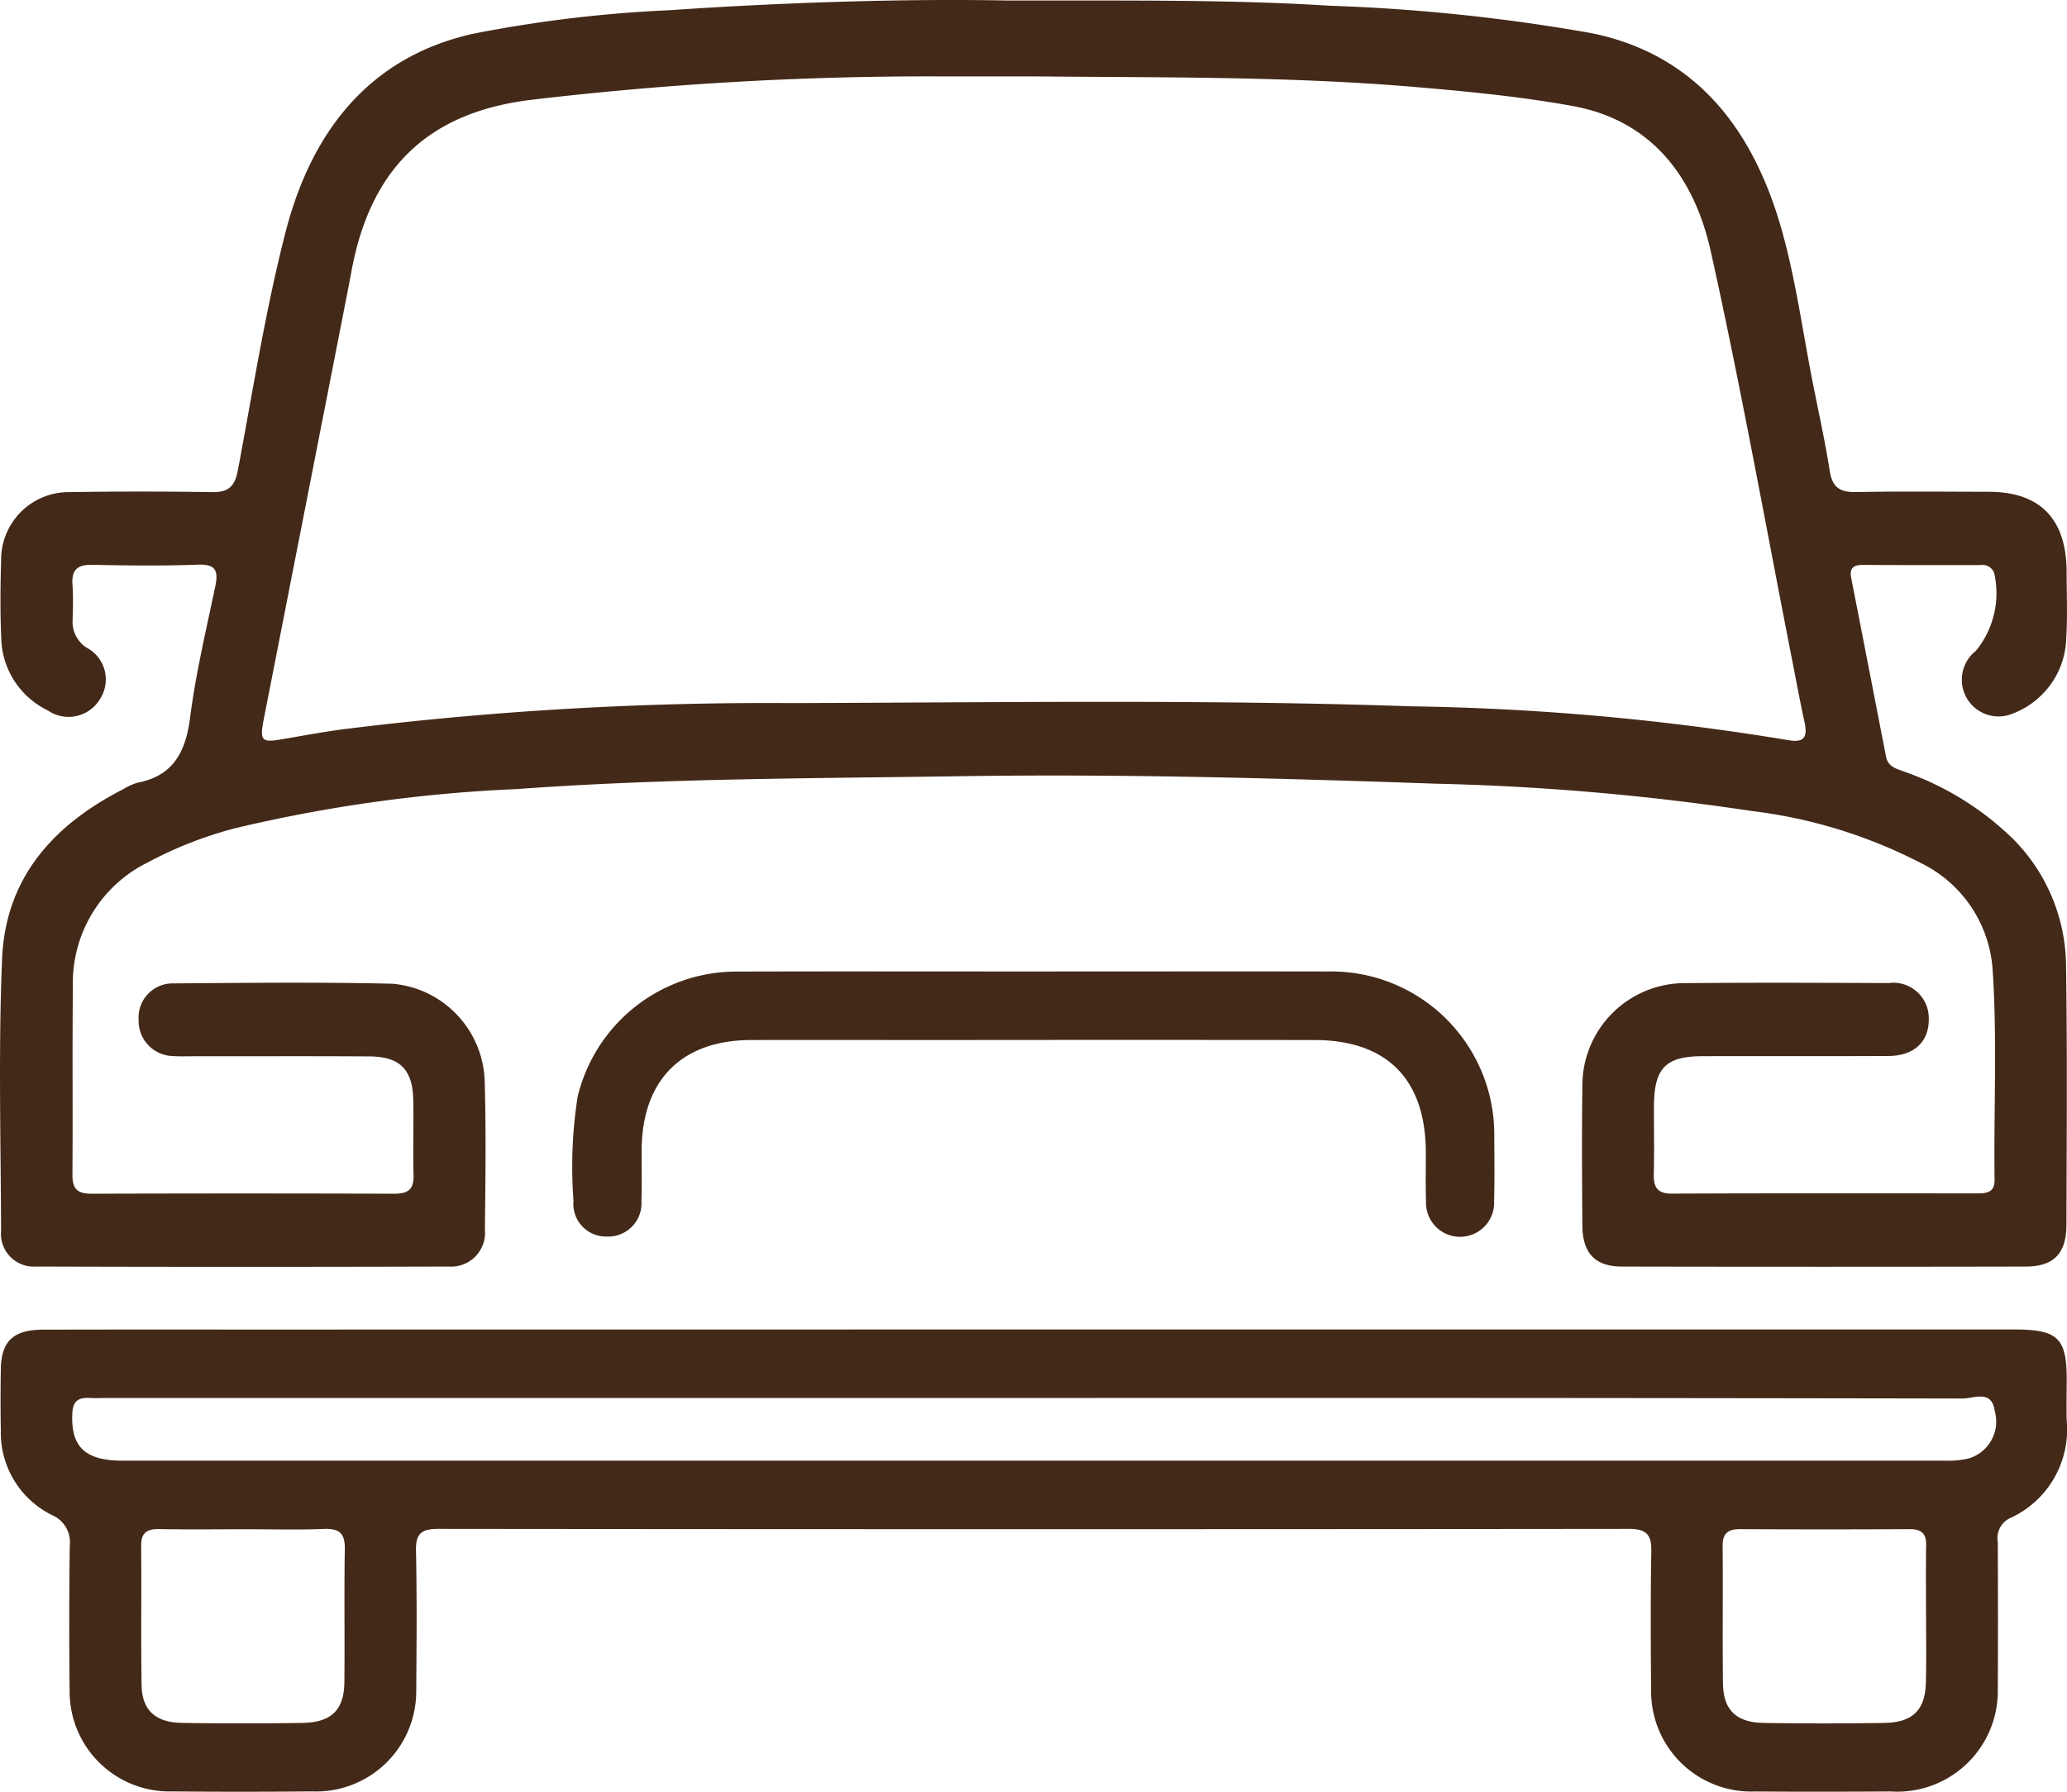
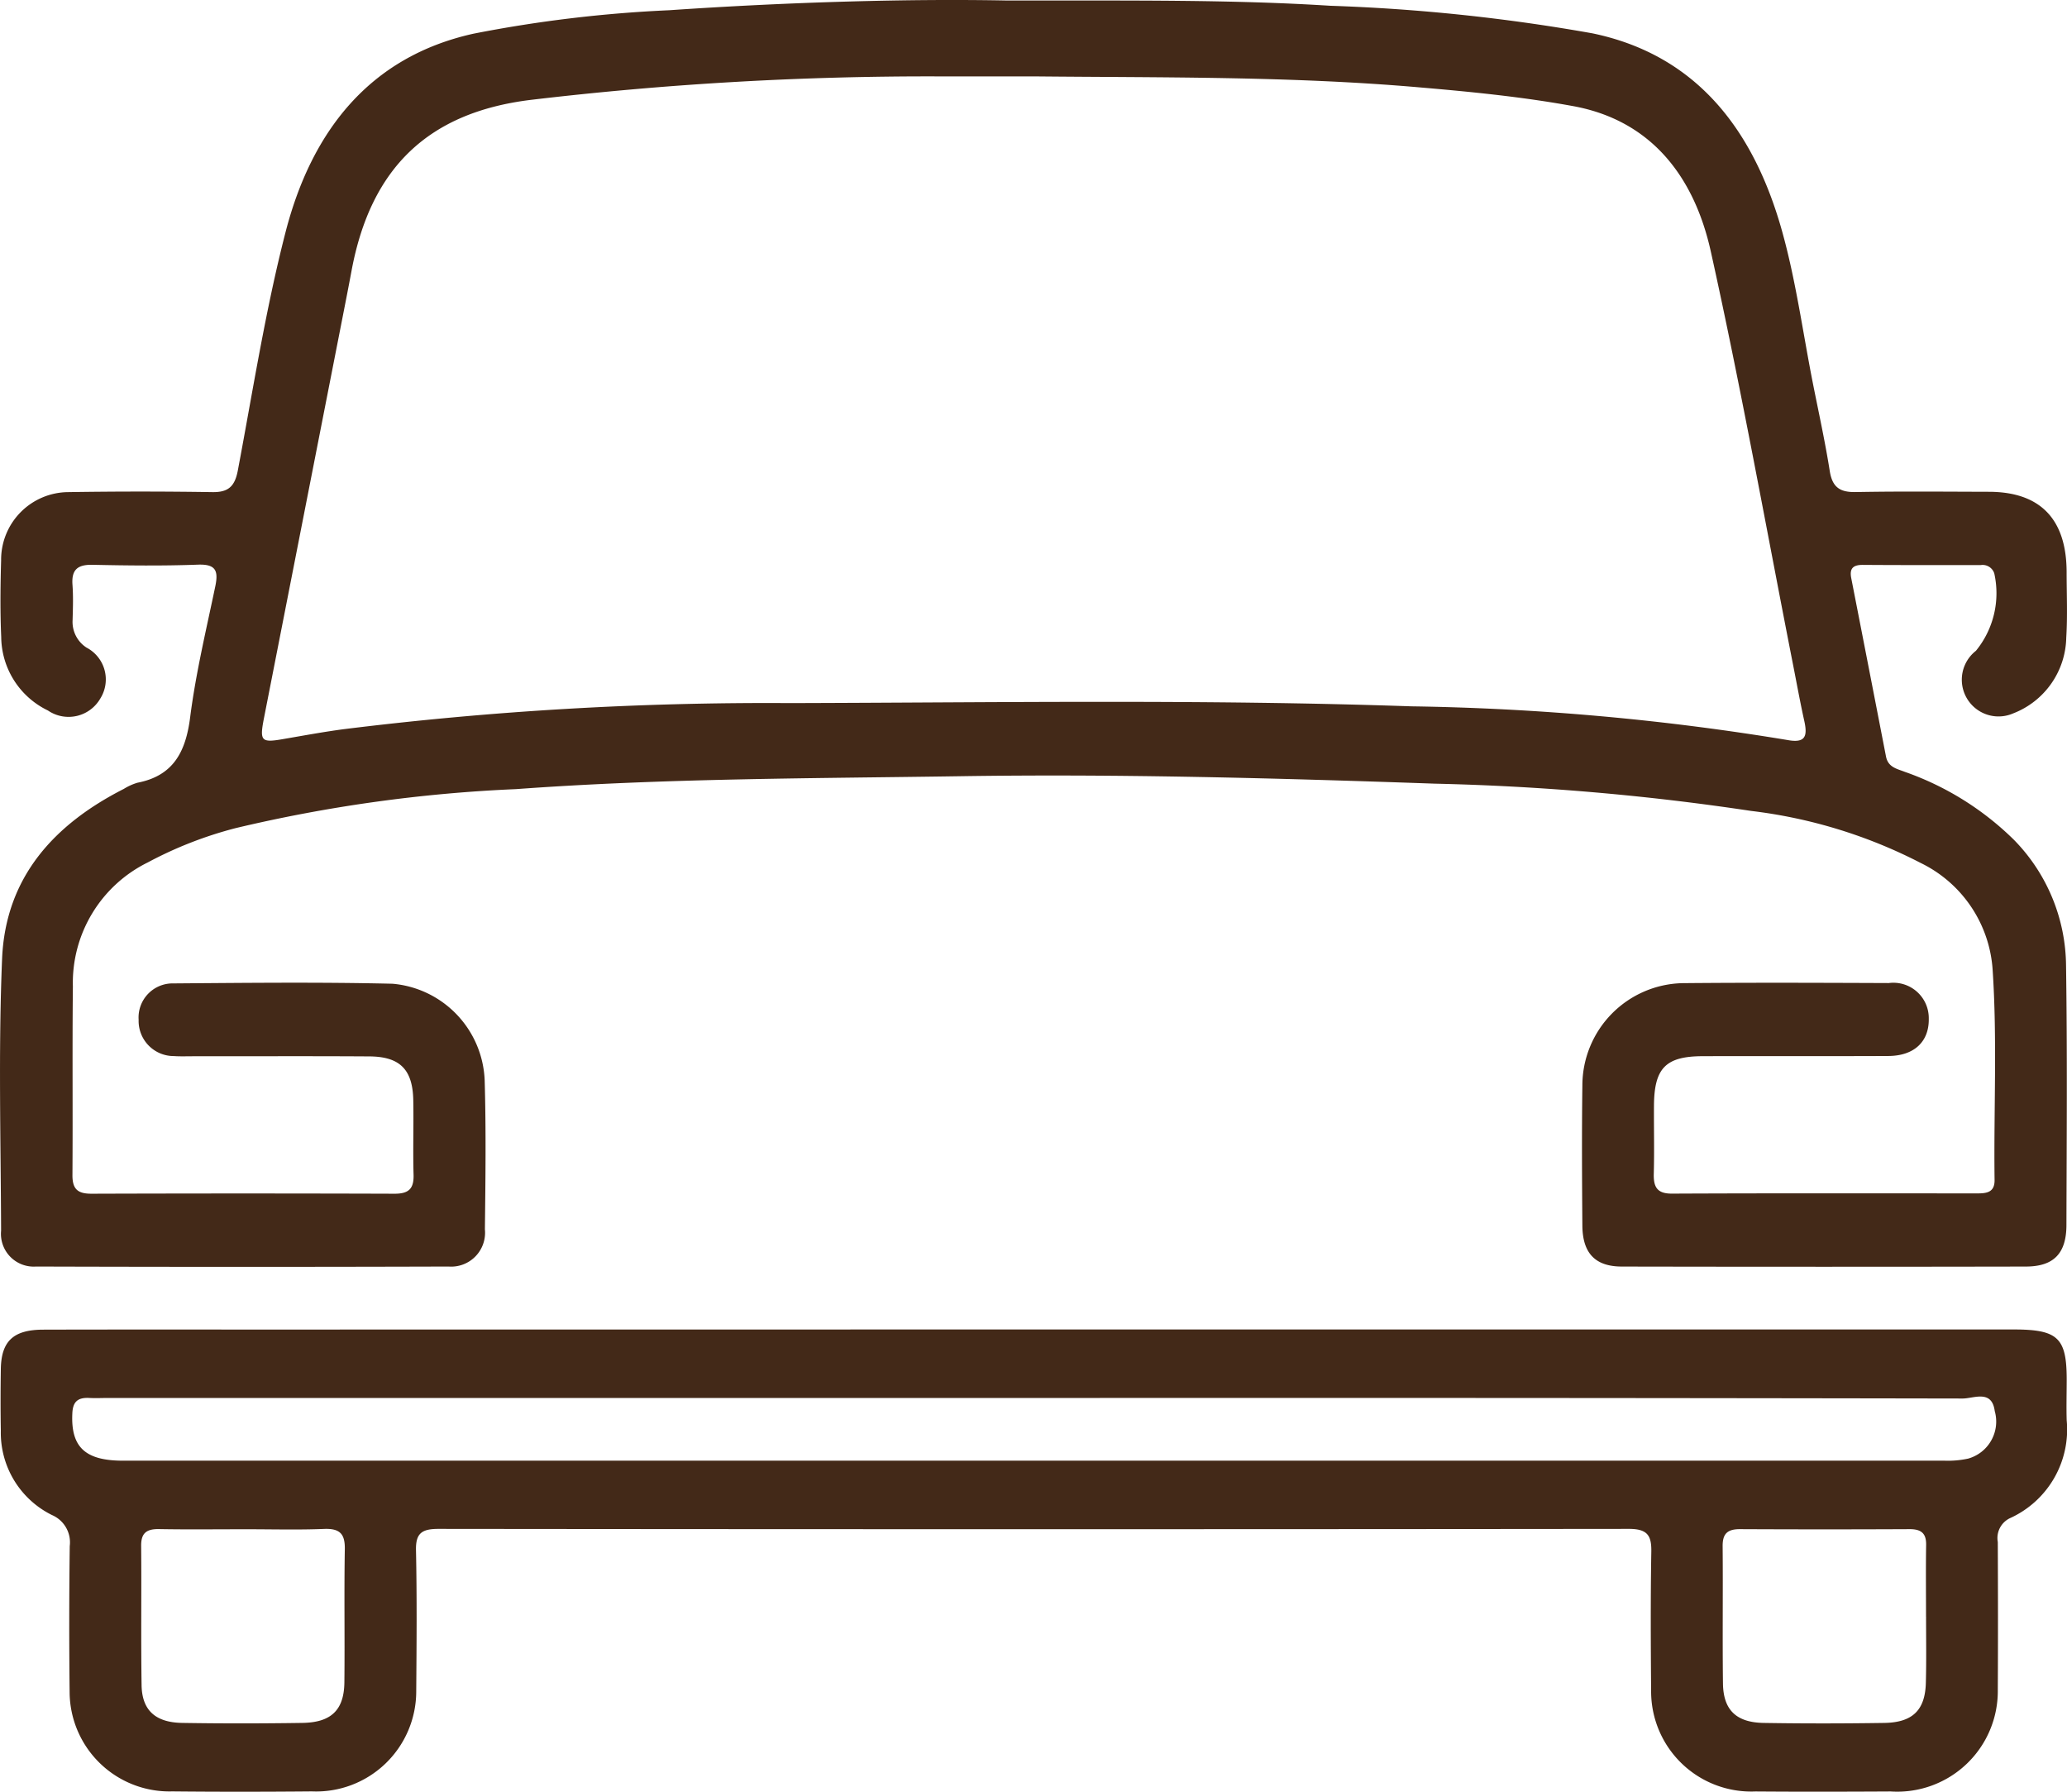
<svg xmlns="http://www.w3.org/2000/svg" width="100" height="86.672" viewBox="0 0 100 86.672">
  <g id="qc55N0" transform="translate(-552.474 -212.556)">
    <g id="Groupe_1901" data-name="Groupe 1901" transform="translate(552.474 212.556)">
      <path id="Tracé_8471" data-name="Tracé 8471" d="M601.212,212.581c6.071.005,10.853-.047,15.626.254a89.429,89.429,0,0,1,12.691,1.336c5.071,1.06,7.8,4.723,9.153,9.54.674,2.4,1.009,4.907,1.494,7.365.281,1.418.594,2.833.82,4.262.127.8.5,1.033,1.263,1.019,2.147-.04,4.3-.018,6.443-.013,2.478.007,3.745,1.318,3.754,3.875,0,1.062.048,2.126-.018,3.182a4.012,4.012,0,0,1-2.57,3.663,1.776,1.776,0,0,1-1.8-3.029,4.4,4.4,0,0,0,.887-3.746.593.593,0,0,0-.654-.4c-1.9,0-3.812.005-5.717-.009-.46,0-.639.176-.549.637q.844,4.312,1.681,8.625c.1.533.536.6.912.749a14.2,14.2,0,0,1,5.278,3.287,8.783,8.783,0,0,1,2.522,6.1c.062,4.17.03,8.343.019,12.515,0,1.393-.612,2.025-1.965,2.027q-9.771.019-19.542,0c-1.289,0-1.9-.646-1.912-1.973-.018-2.262-.03-4.527,0-6.789a4.956,4.956,0,0,1,4.842-4.946c3.327-.031,6.653-.018,9.98-.005a1.712,1.712,0,0,1,1.937,1.728c.018,1.107-.709,1.8-1.972,1.8-2.979.014-5.96,0-8.94.009-1.813,0-2.371.567-2.383,2.394-.007,1.1.021,2.192-.009,3.289-.018.653.166.967.875.965,4.92-.022,9.841-.013,14.76-.011.448,0,.859-.034.852-.644-.044-3.393.132-6.788-.094-10.177A6.2,6.2,0,0,0,645.4,254.3a24.092,24.092,0,0,0-8.215-2.52,121.005,121.005,0,0,0-15.3-1.318c-7.65-.268-15.305-.477-22.959-.36-7.167.108-14.34.1-21.495.625a71.757,71.757,0,0,0-13.559,1.886,19.191,19.191,0,0,0-4.256,1.663A6.488,6.488,0,0,0,556,260.264c-.032,3.04,0,6.082-.021,9.122-.007.706.27.913.928.911q7.326-.024,14.656,0c.663,0,.94-.22.919-.918-.035-1.2.009-2.4-.014-3.607-.028-1.485-.646-2.108-2.127-2.117-2.842-.018-5.683-.005-8.525-.007-.31,0-.624.013-.935-.009a1.7,1.7,0,0,1-1.7-1.755,1.649,1.649,0,0,1,1.685-1.76c3.535-.027,7.07-.067,10.6.016a4.883,4.883,0,0,1,4.456,4.667c.07,2.4.039,4.809.011,7.212a1.64,1.64,0,0,1-1.759,1.8q-9.977.03-19.957,0a1.585,1.585,0,0,1-1.69-1.735c-.016-4.385-.134-8.775.048-13.15.166-3.962,2.535-6.512,5.886-8.217a2.736,2.736,0,0,1,.663-.3c1.721-.333,2.334-1.472,2.549-3.163.272-2.131.778-4.233,1.217-6.339.162-.774.005-1.078-.847-1.046-1.7.063-3.4.043-5.092.007-.711-.014-1.027.223-.97.974.041.563.021,1.132.005,1.7a1.48,1.48,0,0,0,.676,1.332,1.737,1.737,0,0,1,.665,2.462,1.772,1.772,0,0,1-2.536.578,3.985,3.985,0,0,1-2.258-3.551c-.055-1.235-.041-2.475-.005-3.711a3.271,3.271,0,0,1,3.254-3.3q3.479-.054,6.964,0c.781.013,1.09-.281,1.235-1.053.727-3.848,1.332-7.734,2.307-11.52,1.249-4.847,4.034-8.478,9.086-9.6a63.6,63.6,0,0,1,9.477-1.136C590.727,212.648,596.612,212.489,601.212,212.581Zm1.275,3.67c-1.557,0-3.115,0-4.672,0a163.213,163.213,0,0,0-19.685,1.139c-4.9.608-7.708,3.247-8.645,8.246-.155.833-.319,1.663-.482,2.495q-1.884,9.609-3.769,19.216c-.2,1.042-.109,1.138.884.968s1.977-.353,2.97-.486a166.209,166.209,0,0,1,21.549-1.264c10.044-.025,20.087-.189,30.132.157a122.329,122.329,0,0,1,18.18,1.629c.861.16.977-.175.82-.9-.2-.9-.363-1.8-.54-2.7-1.314-6.681-2.513-13.39-3.988-20.033-.794-3.578-2.849-6.332-6.659-7.029-2.482-.454-5.006-.7-7.519-.914C614.884,216.241,608.68,216.313,602.487,216.251Z" transform="translate(-552.474 -212.556)" fill="#432918" />
      <path id="Tracé_8472" data-name="Tracé 8472" d="M602.578,248.4q23.649,0,47.3,0c2.141,0,2.567.4,2.57,2.414,0,.661-.021,1.324,0,1.984a4.708,4.708,0,0,1-2.752,4.733,1.064,1.064,0,0,0-.582,1.149c.009,2.381.014,4.76,0,7.139a4.864,4.864,0,0,1-5.179,4.928c-2.182.012-4.366.017-6.548,0a4.844,4.844,0,0,1-5.045-4.852c-.018-2.246-.03-4.5.009-6.742.014-.779-.18-1.109-1.088-1.107q-28.8.03-57.589,0c-.8,0-1.1.209-1.087,1.01.048,2.28.03,4.561.012,6.841a4.845,4.845,0,0,1-5.05,4.847c-2.253.02-4.505.023-6.756,0a4.831,4.831,0,0,1-4.962-4.728q-.04-3.571.005-7.139a1.436,1.436,0,0,0-.859-1.5,4.441,4.441,0,0,1-2.475-4.082c-.018-.991-.016-1.982,0-2.975.019-1.353.605-1.908,2.05-1.911,3.464-.01,6.93-.005,10.395-.005Zm-.06,3.313H557.723c-.312,0-.626.017-.937,0-.559-.03-.8.178-.824.742-.079,1.617.6,2.292,2.448,2.292q44.067,0,88.136,0a4.607,4.607,0,0,0,1.131-.1,1.86,1.86,0,0,0,1.289-2.3c-.139-1.057-1.014-.607-1.55-.607Q624.969,251.7,602.518,251.715ZM564.3,258.064c-1.383,0-2.768.017-4.152-.008-.623-.01-.863.217-.857.814.021,2.245-.014,4.489.021,6.734.019,1.211.665,1.805,1.96,1.827,1.939.032,3.877.029,5.814,0,1.4-.02,2.021-.621,2.037-1.962.023-2.145-.016-4.292.021-6.437.012-.717-.213-1.015-1-.984C566.866,258.1,565.583,258.062,564.3,258.064Zm81.342,4.227c0-1.156-.014-2.31.005-3.466.01-.547-.221-.769-.8-.766q-4.1.02-8.2,0c-.633-.005-.85.241-.845.826.02,2.211-.012,4.423.016,6.634.016,1.285.64,1.893,1.977,1.913,1.939.032,3.877.029,5.814,0,1.392-.018,2-.624,2.025-1.974C645.662,264.4,645.644,263.347,645.644,262.29Z" transform="translate(-552.462 -184.093)" fill="#432918" />
-       <path id="Tracé_8473" data-name="Tracé 8473" d="M589.928,238.974c4.726,0,9.453-.008,14.179,0A7.888,7.888,0,0,1,612.158,247c.007,1.023.02,2.049-.007,3.072a1.649,1.649,0,1,1-3.294.013c-.027-.793-.007-1.585-.01-2.379-.012-3.52-1.886-5.413-5.384-5.416q-8.975-.01-17.948,0c-3.106,0-6.214-.008-9.32,0-3.355.012-5.266,1.942-5.285,5.317-.005.826.017,1.654-.01,2.478a1.609,1.609,0,0,1-1.656,1.711,1.579,1.579,0,0,1-1.632-1.725,22.129,22.129,0,0,1,.2-5.036,7.9,7.9,0,0,1,7.641-6.056C580.277,238.963,585.1,238.976,589.928,238.974Z" transform="translate(-539.867 -191.983)" fill="#432918" />
    </g>
  </g>
</svg>